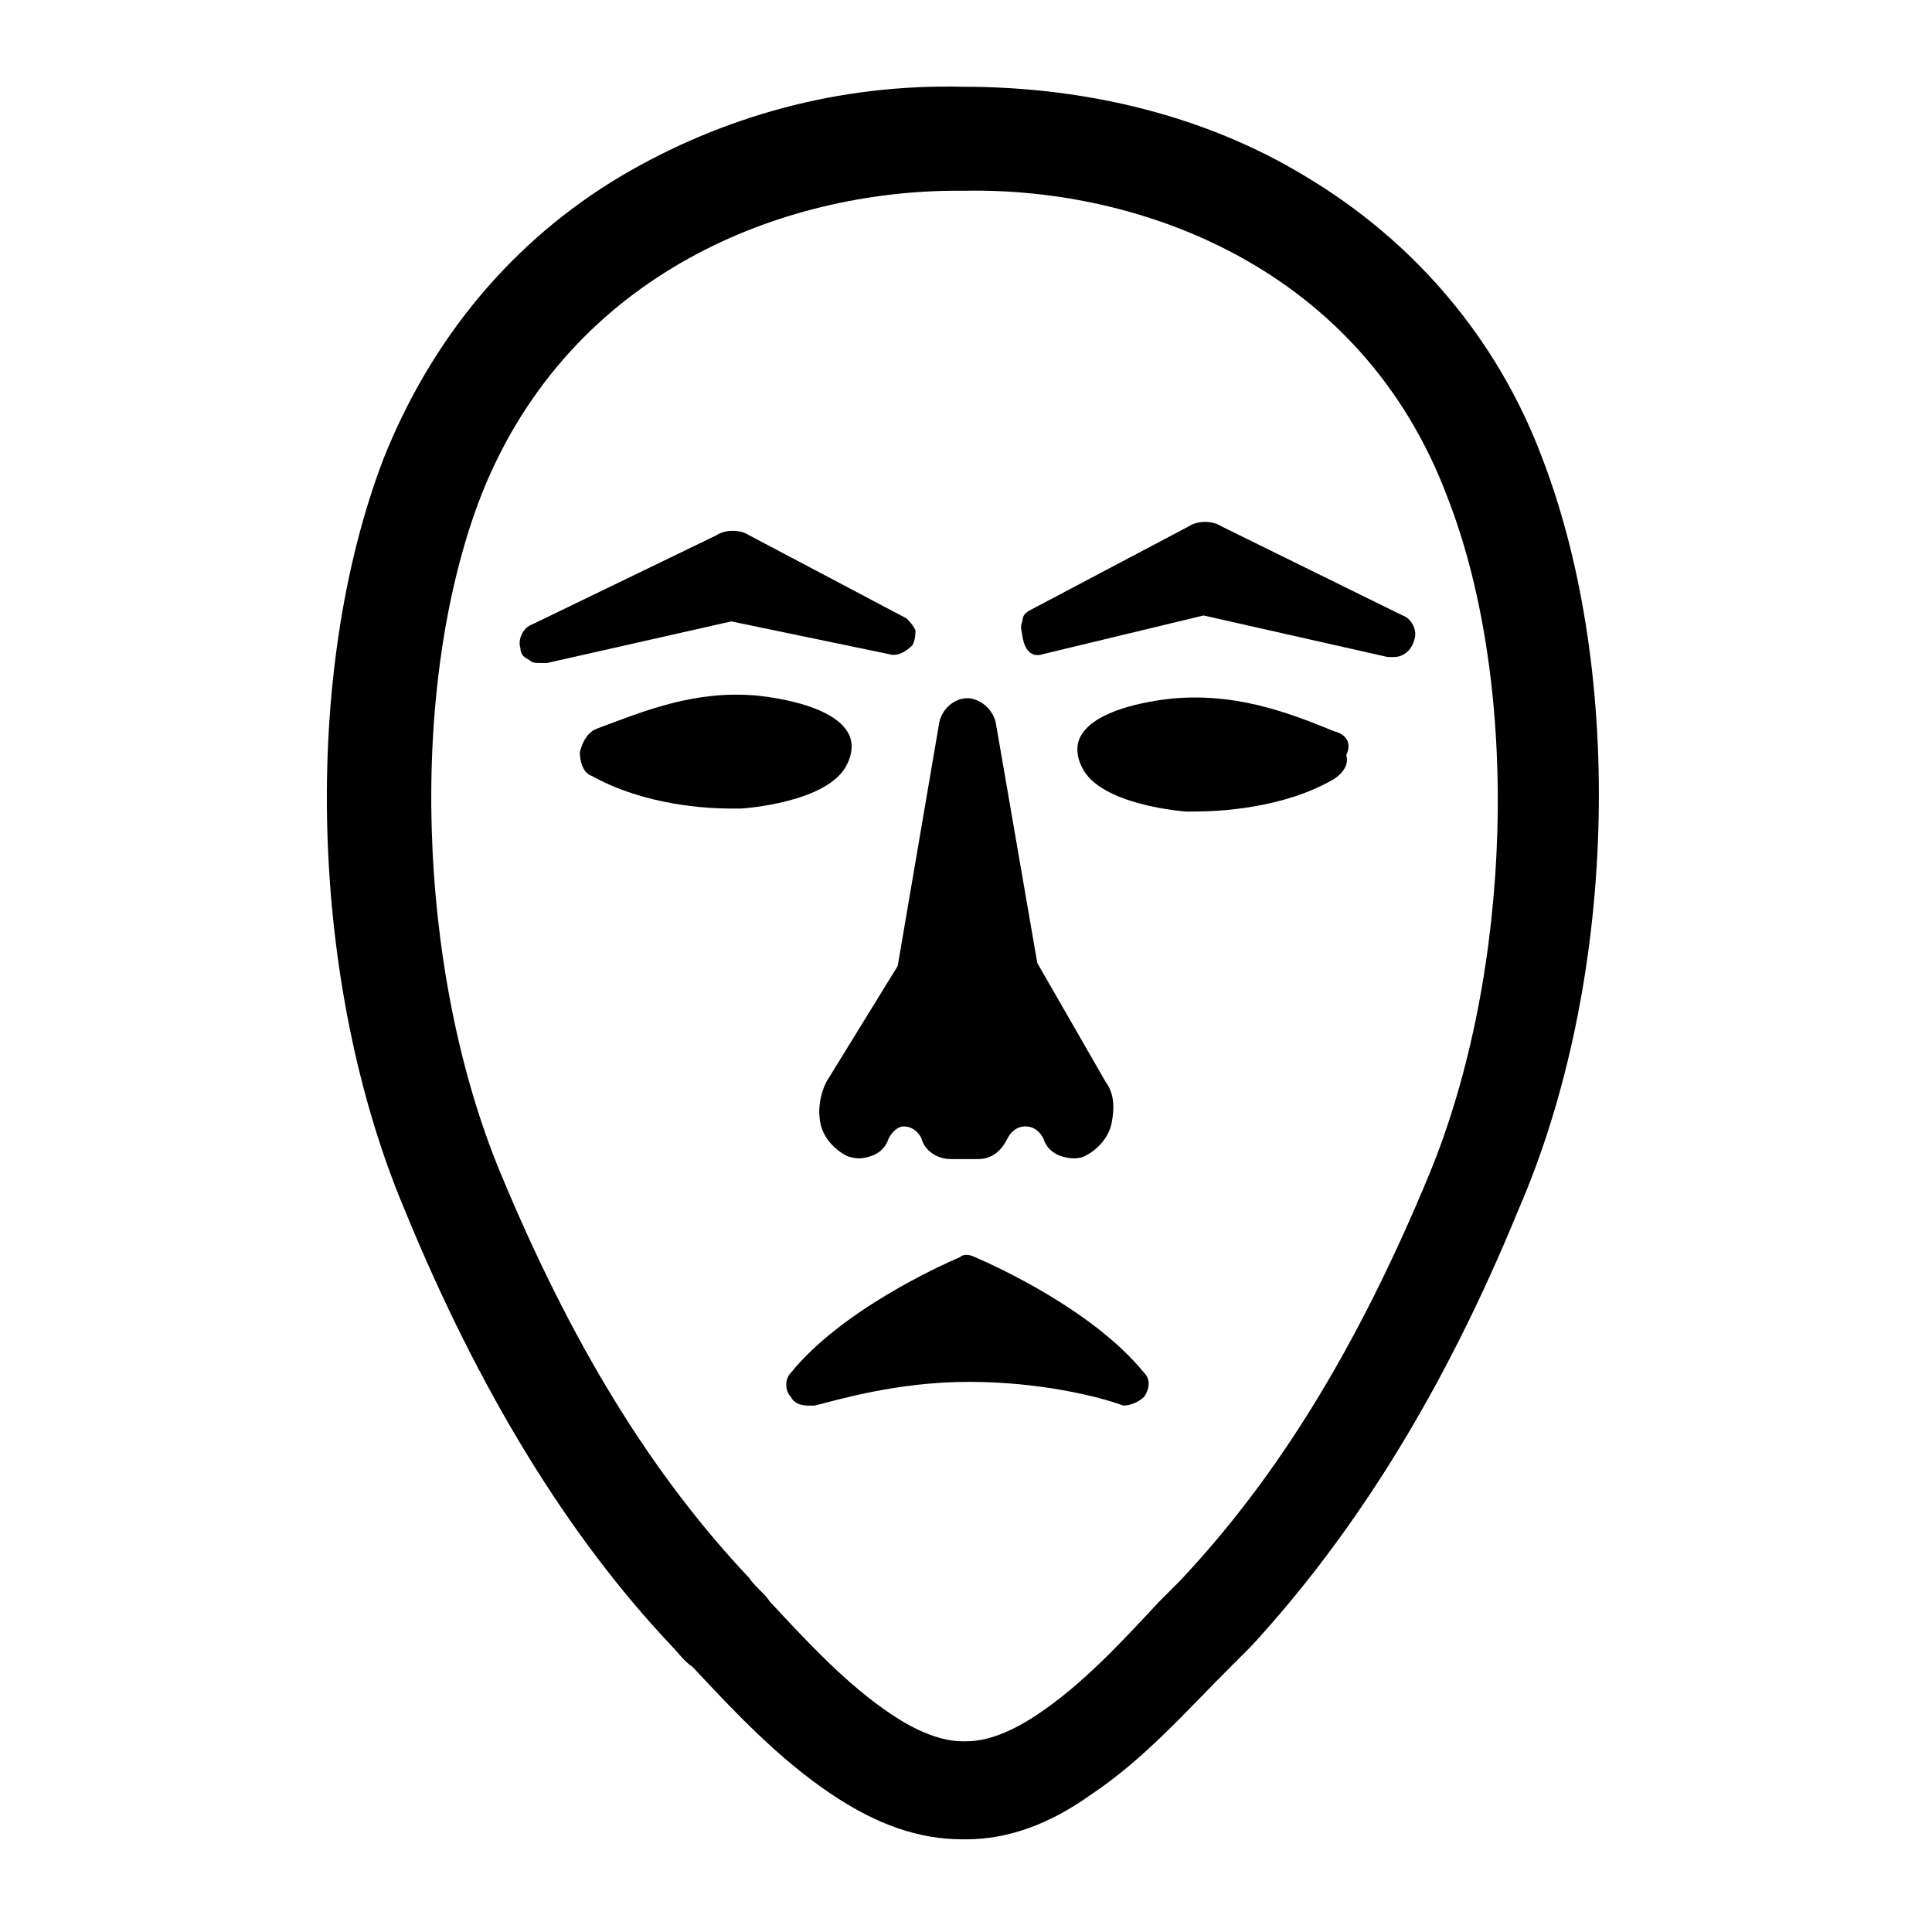
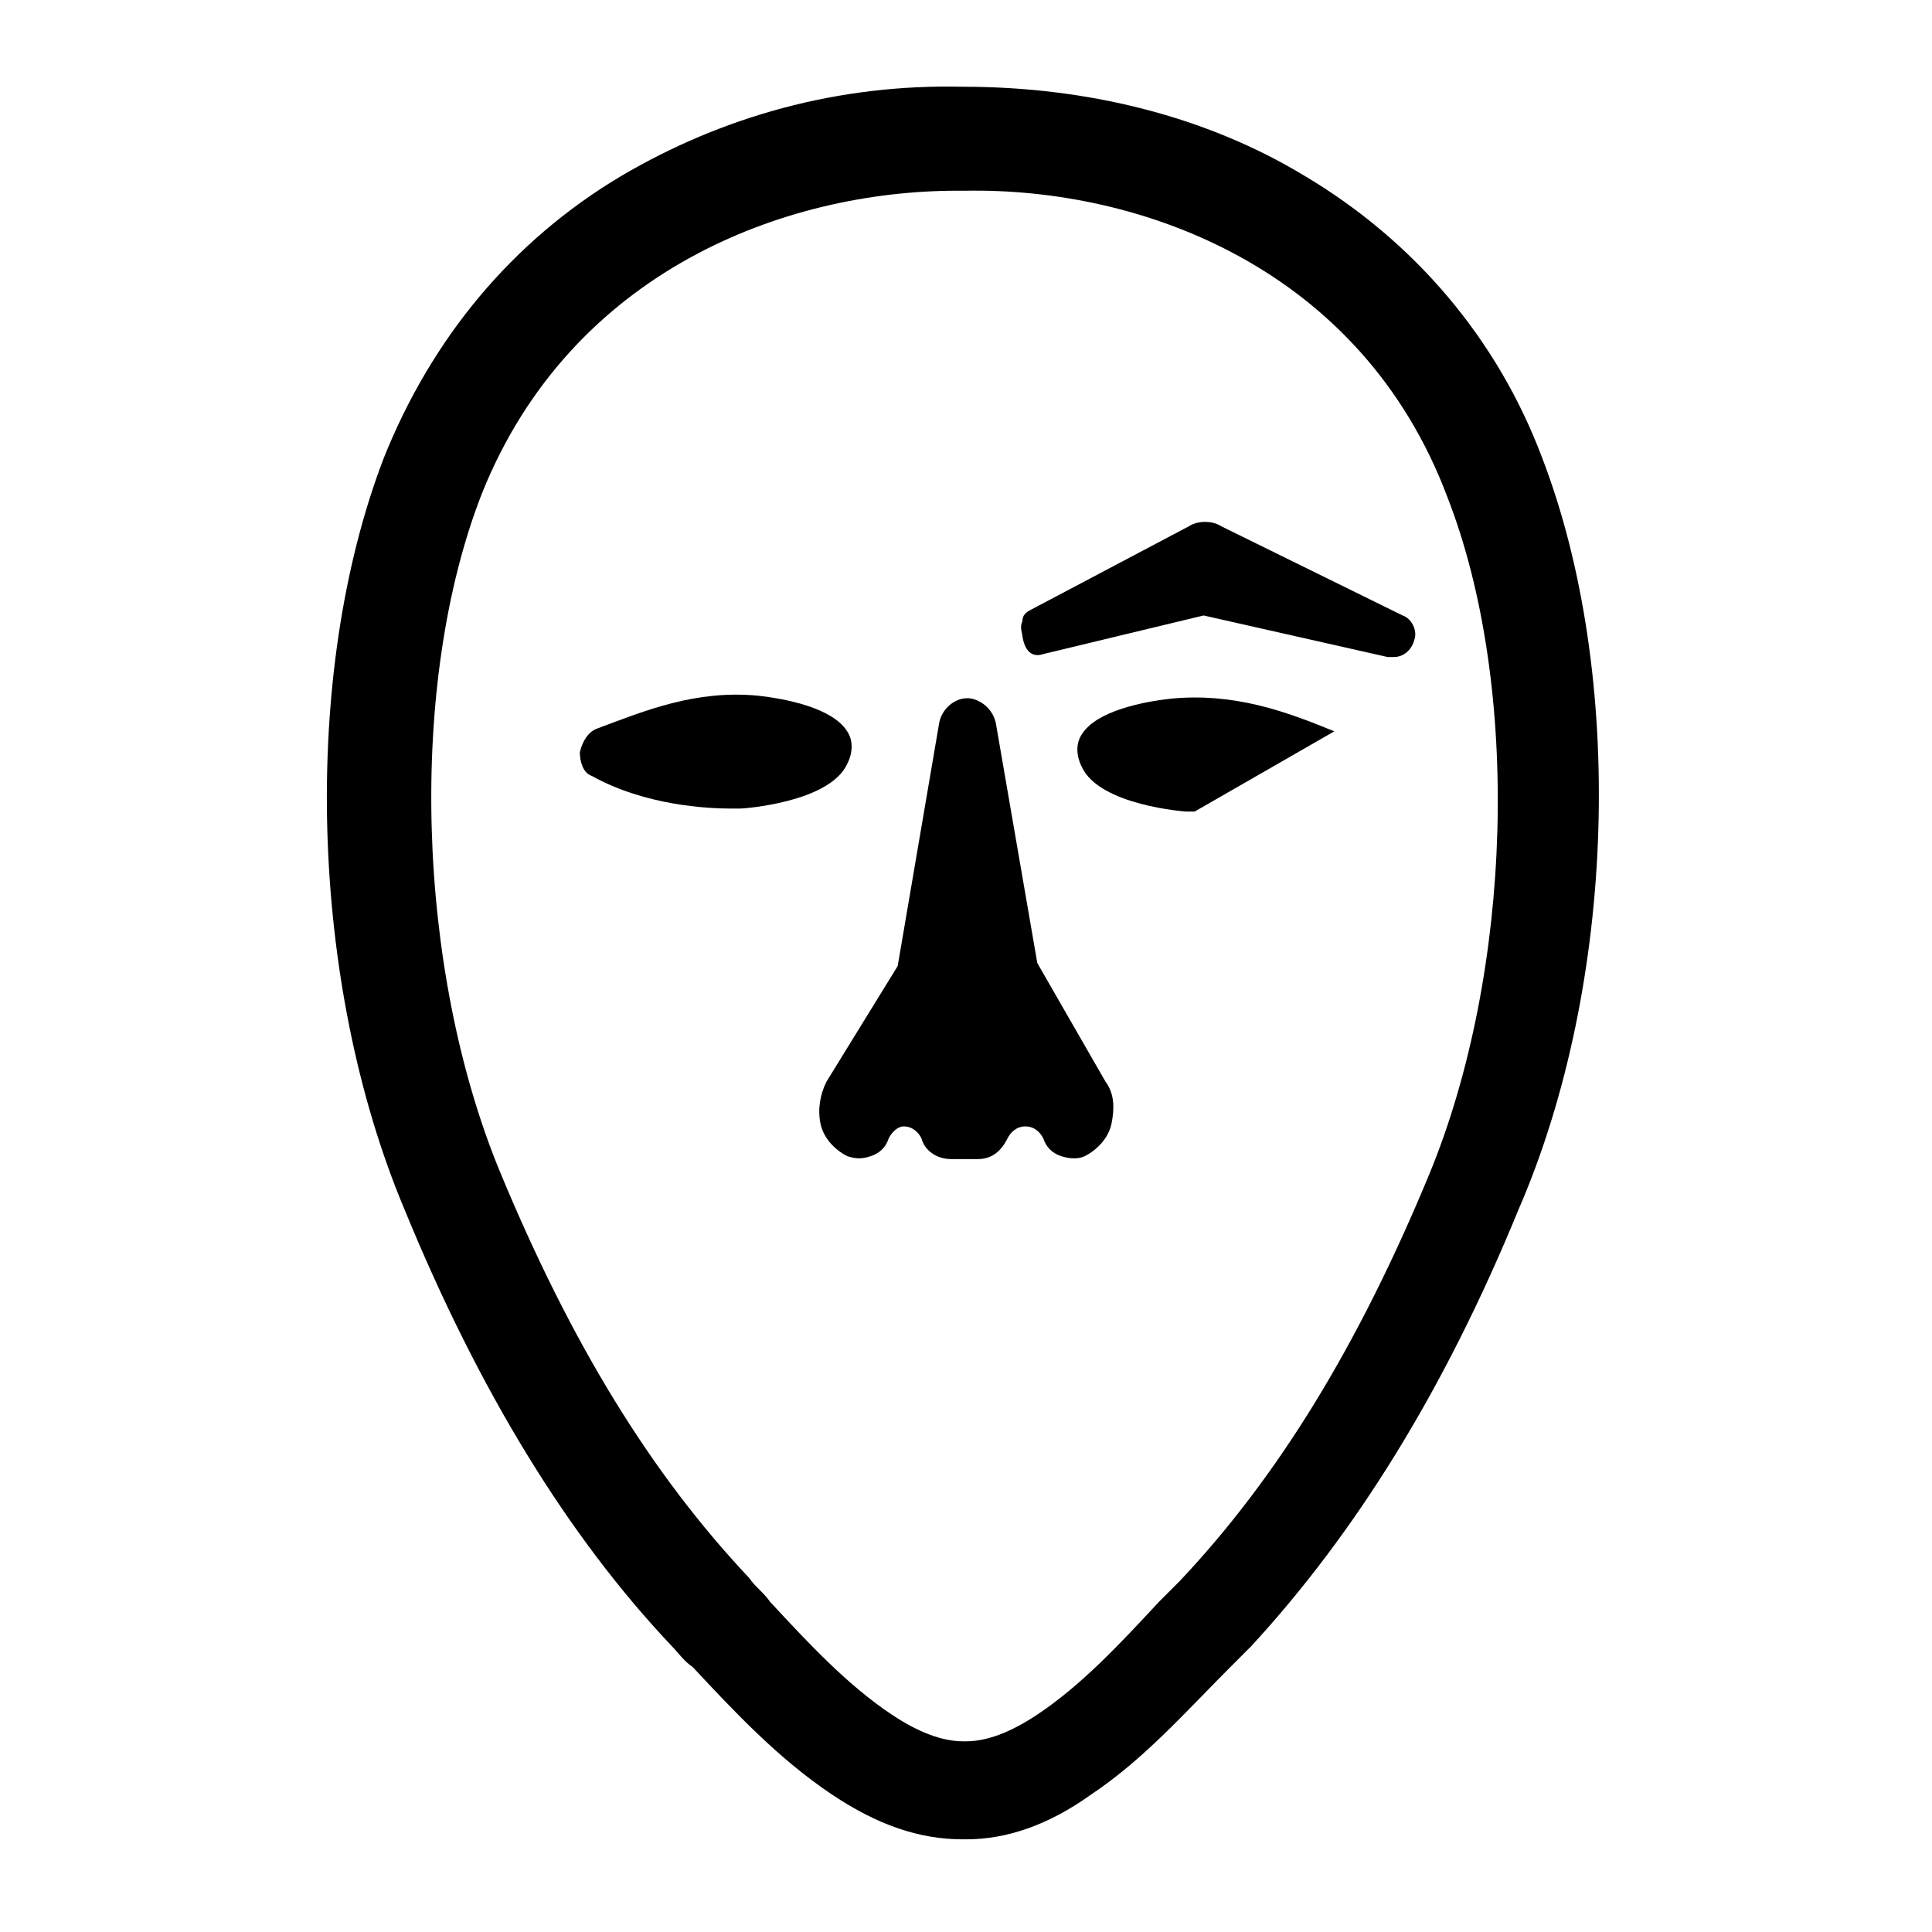
<svg xmlns="http://www.w3.org/2000/svg" fill="#000000" width="800px" height="800px" version="1.1" viewBox="144 144 512 512">
  <g>
    <path d="m552.71 265.39c-11.809-31.488-33.852-57.465-62.977-74.785-25.977-15.742-57.465-23.617-90.527-23.617-33.062-0.789-63.762 7.871-90.527 23.617-29.125 17.32-50.383 43.297-62.977 74.785-22.043 57.465-19.68 139.34 5.512 199.16 19.68 48.02 43.297 86.594 70.848 115.72 1.574 1.574 3.148 3.938 5.512 5.512 11.02 11.809 22.828 24.402 37 33.852 11.809 7.871 22.828 11.809 34.637 11.809h0.789c11.02 0 22.043-3.938 33.062-11.809 14.168-9.445 25.191-22.043 37-33.852l5.512-5.512c27.551-29.914 51.168-67.699 70.848-115.72 25.969-59.828 28.332-141.7 6.289-199.16zm-172.39 332.99c-11.809-7.871-22.043-18.895-32.273-29.914-1.574-2.363-3.938-3.938-5.512-6.297-25.977-27.551-47.23-62.188-66.125-107.85-22.043-53.531-24.402-129.1-4.723-179.48 23.613-59.043 80.293-80.297 125.95-80.297h2.363c46.445-0.789 104.7 20.469 127.53 81.082 19.68 50.383 17.32 125.95-4.723 179.48-18.895 45.656-40.148 80.293-66.125 107.85l-5.512 5.512c-10.234 11.02-20.469 22.043-32.273 29.914-7.086 4.723-13.383 7.086-18.895 7.086h-0.789c-5.512-0.004-11.809-2.363-18.891-7.086z" />
    <path d="m363 430.7c-1.574 3.148-2.363 7.086-1.574 11.02 0.789 3.938 3.938 7.086 7.086 8.66 2.363 0.789 3.938 0.789 6.297 0 2.363-0.789 3.938-2.363 4.723-4.723 0.789-1.574 2.363-3.148 3.938-3.148 2.363 0 3.938 1.574 4.723 3.148 0.789 3.148 3.938 5.512 7.871 5.512h7.086c3.938 0 6.297-2.363 7.871-5.512 0.789-1.574 2.363-3.148 4.723-3.148 2.363 0 3.938 1.574 4.723 3.148 0.789 2.363 2.363 3.938 4.723 4.723 2.363 0.789 4.723 0.789 6.297 0 3.148-1.574 6.297-4.723 7.086-8.66 0.789-3.938 0.789-7.871-1.574-11.02l-18.105-31.488-11.02-63.762c-0.789-3.148-3.148-5.512-6.297-6.297-3.938-0.789-7.871 2.363-8.66 6.297l-11.02 64.551z" />
-     <path d="m379.53 317.34c2.363 0.789 4.723-0.789 6.297-2.363 0.789-1.574 0.789-3.148 0.789-3.938-0.789-1.574-1.574-2.363-2.363-3.148l-41.723-22.043c-2.363-1.574-6.297-1.574-8.66 0l-48.805 23.617c-2.363 0.789-3.938 3.938-3.148 6.297 0 1.574 0.789 2.363 2.363 3.148 0.789 0.789 1.574 0.789 3.148 0.789h1.574l48.805-11.02z" />
    <path d="m368.51 346.47c1.574-3.148 1.574-6.297 0-8.66-3.938-6.297-16.531-8.66-23.617-9.445-16.531-1.574-29.914 3.938-42.508 8.66-2.363 0.789-3.938 3.148-4.723 6.297 0 2.363 0.789 5.512 3.148 6.297 14.168 7.871 30.699 8.66 37 8.66h2.363c0.781 0 23.613-1.574 28.336-11.809z" />
-     <path d="m447.23 514.14c1.574-2.363 1.574-4.723 0-6.297-13.383-16.531-39.359-28.34-44.871-30.699-1.574-0.789-3.148-0.789-3.938 0-5.512 2.363-31.488 14.168-44.871 30.699-1.574 1.574-1.574 4.723 0 6.297 0.789 1.574 2.363 2.363 4.723 2.363h1.574c6.297-1.574 22.043-6.297 40.934-6.297 18.895 0 34.637 3.938 40.934 6.297 1.578-0.004 3.941-0.789 5.516-2.363z" />
-     <path d="m497.61 337.81c-13.383-5.512-26.766-10.234-43.297-8.66-7.086 0.789-19.68 3.148-23.617 9.445-1.574 2.363-1.574 5.512 0 8.66 4.723 10.234 27.551 11.809 27.551 11.809h2.363c6.297 0 23.617-0.789 37-8.66 2.363-1.574 3.938-3.938 3.148-6.297 1.574-3.148 0-5.508-3.148-6.297z" />
+     <path d="m497.61 337.81c-13.383-5.512-26.766-10.234-43.297-8.66-7.086 0.789-19.68 3.148-23.617 9.445-1.574 2.363-1.574 5.512 0 8.66 4.723 10.234 27.551 11.809 27.551 11.809h2.363z" />
    <path d="m420.46 317.34 42.508-10.234 48.805 11.02h1.574c2.363 0 4.723-1.574 5.512-4.723 0.789-2.363-0.789-5.512-3.148-6.297l-48.02-23.617c-2.363-1.574-6.297-1.574-8.66 0l-41.723 22.043c-1.574 0.789-2.363 1.574-2.363 3.148-0.789 1.574 0 3.148 0 3.938 0.793 4.723 3.156 5.508 5.516 4.723z" />
  </g>
</svg>